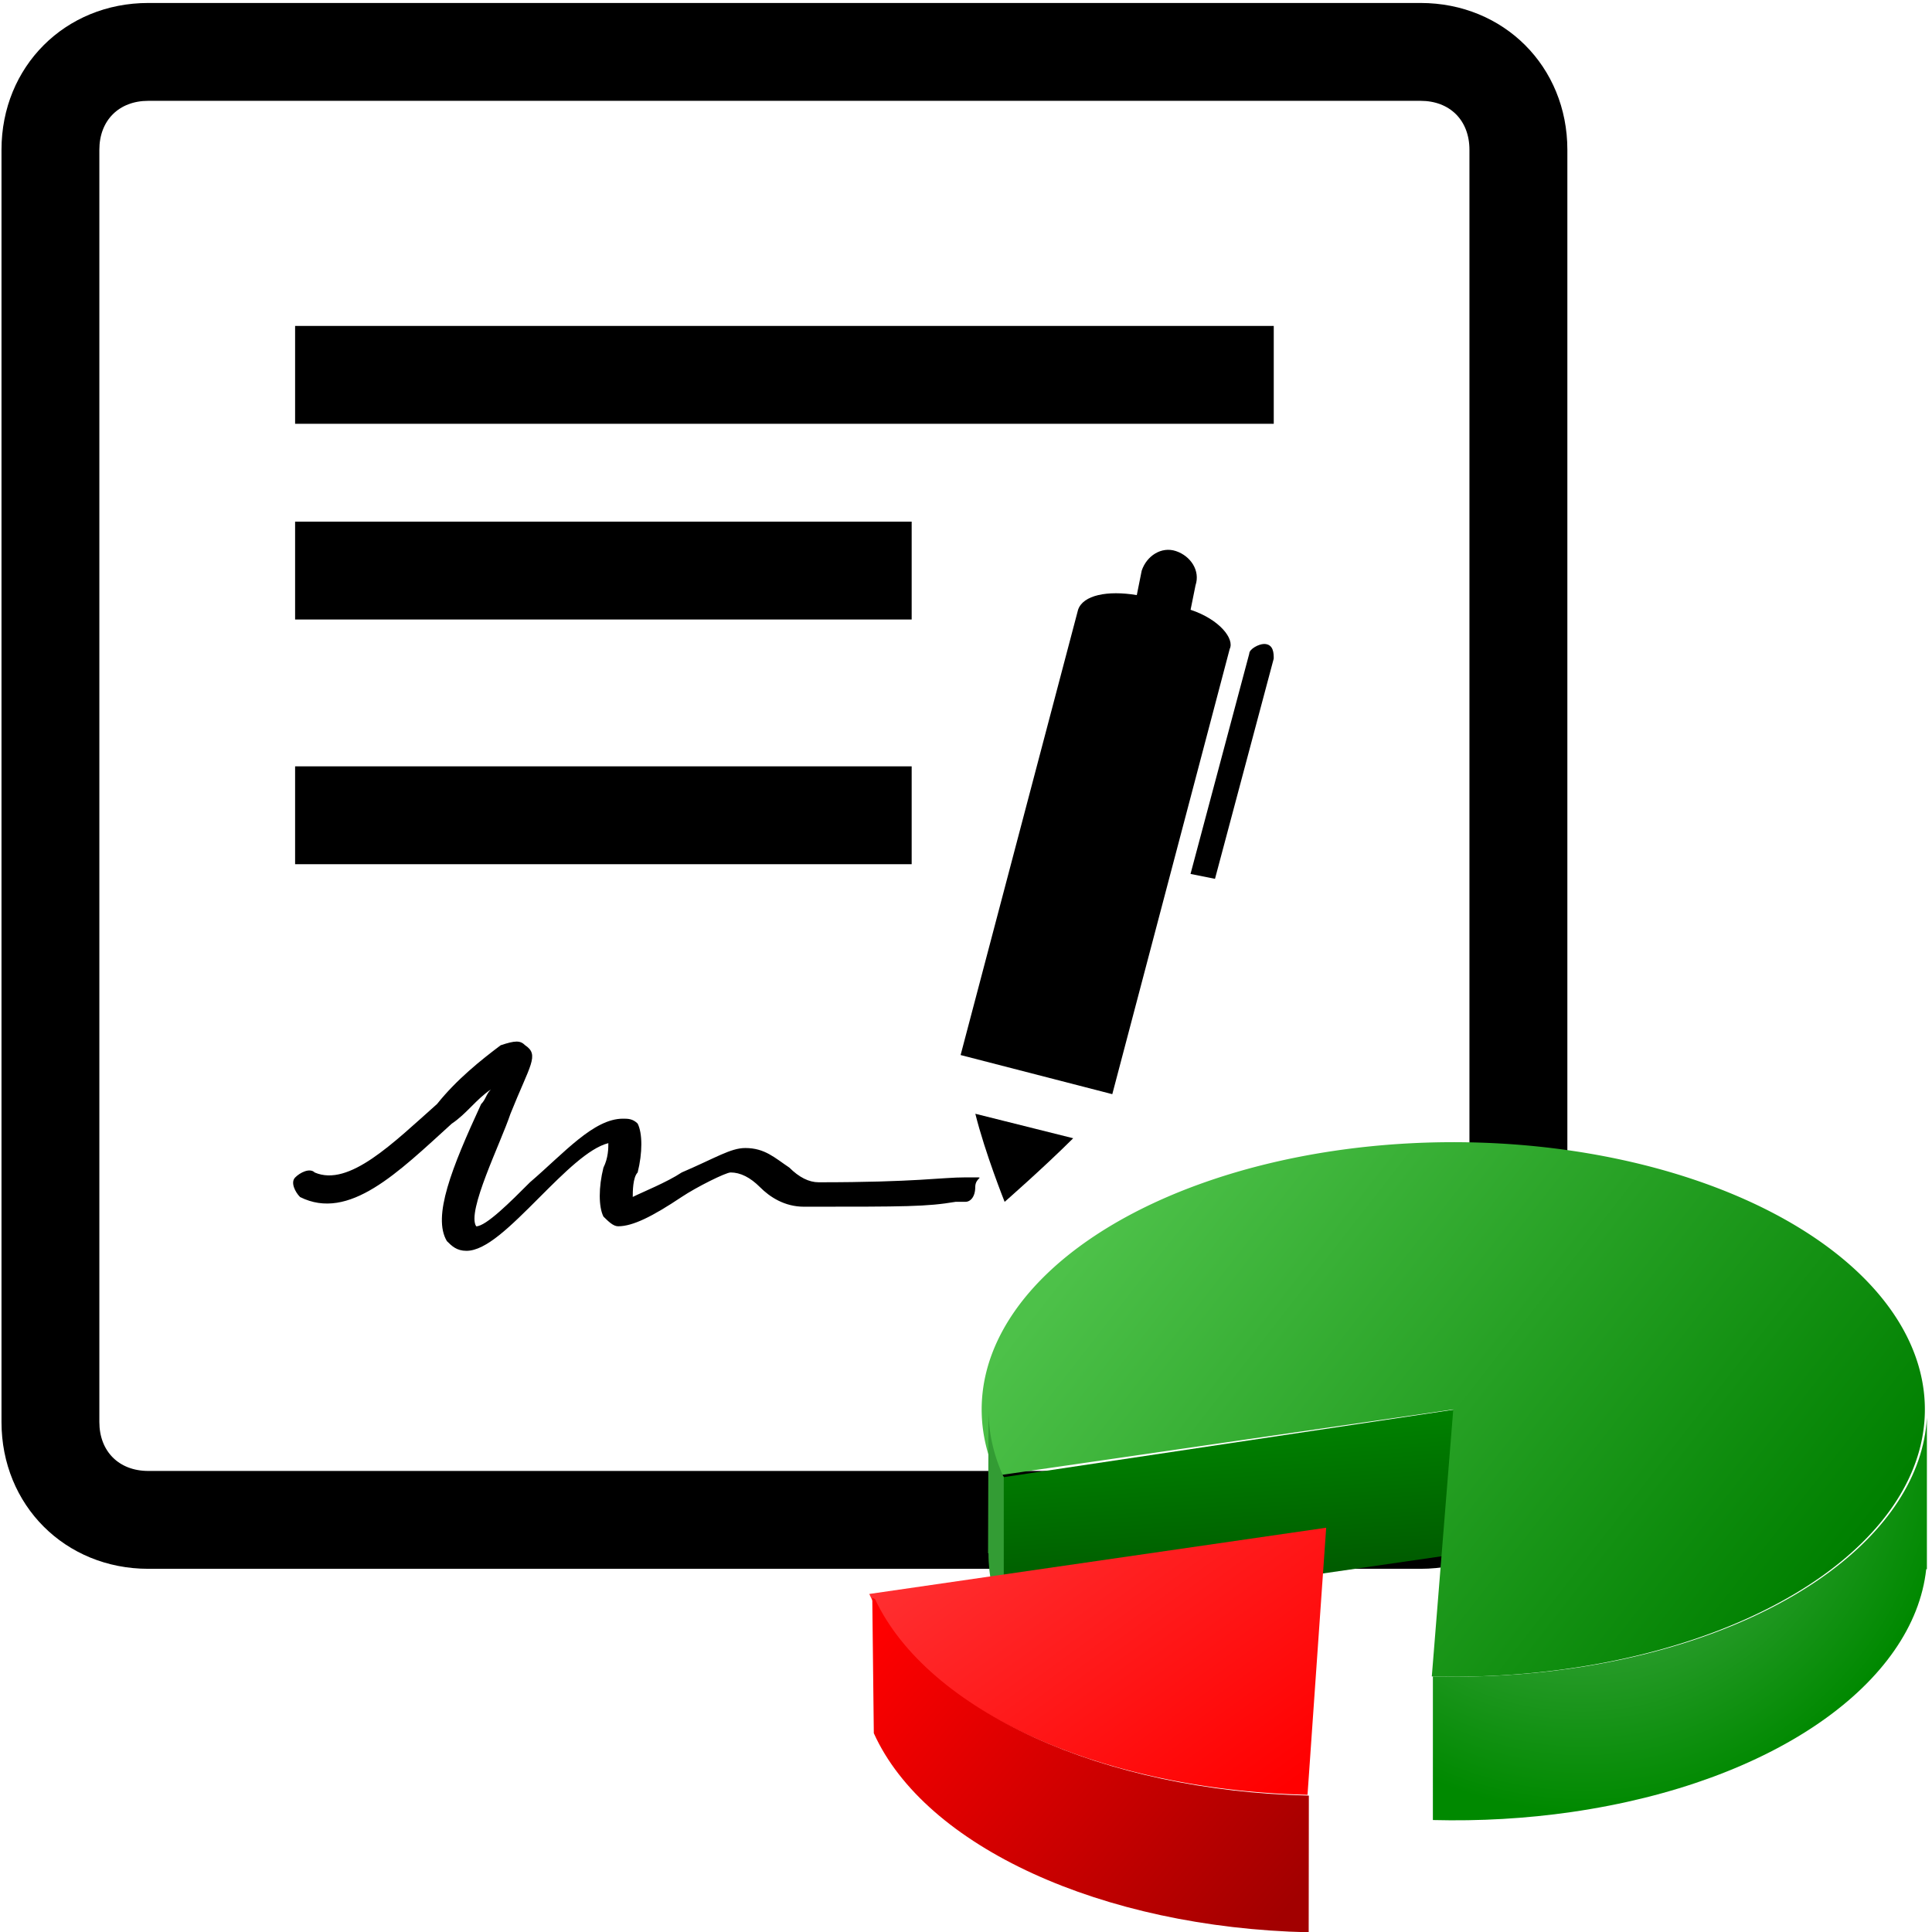
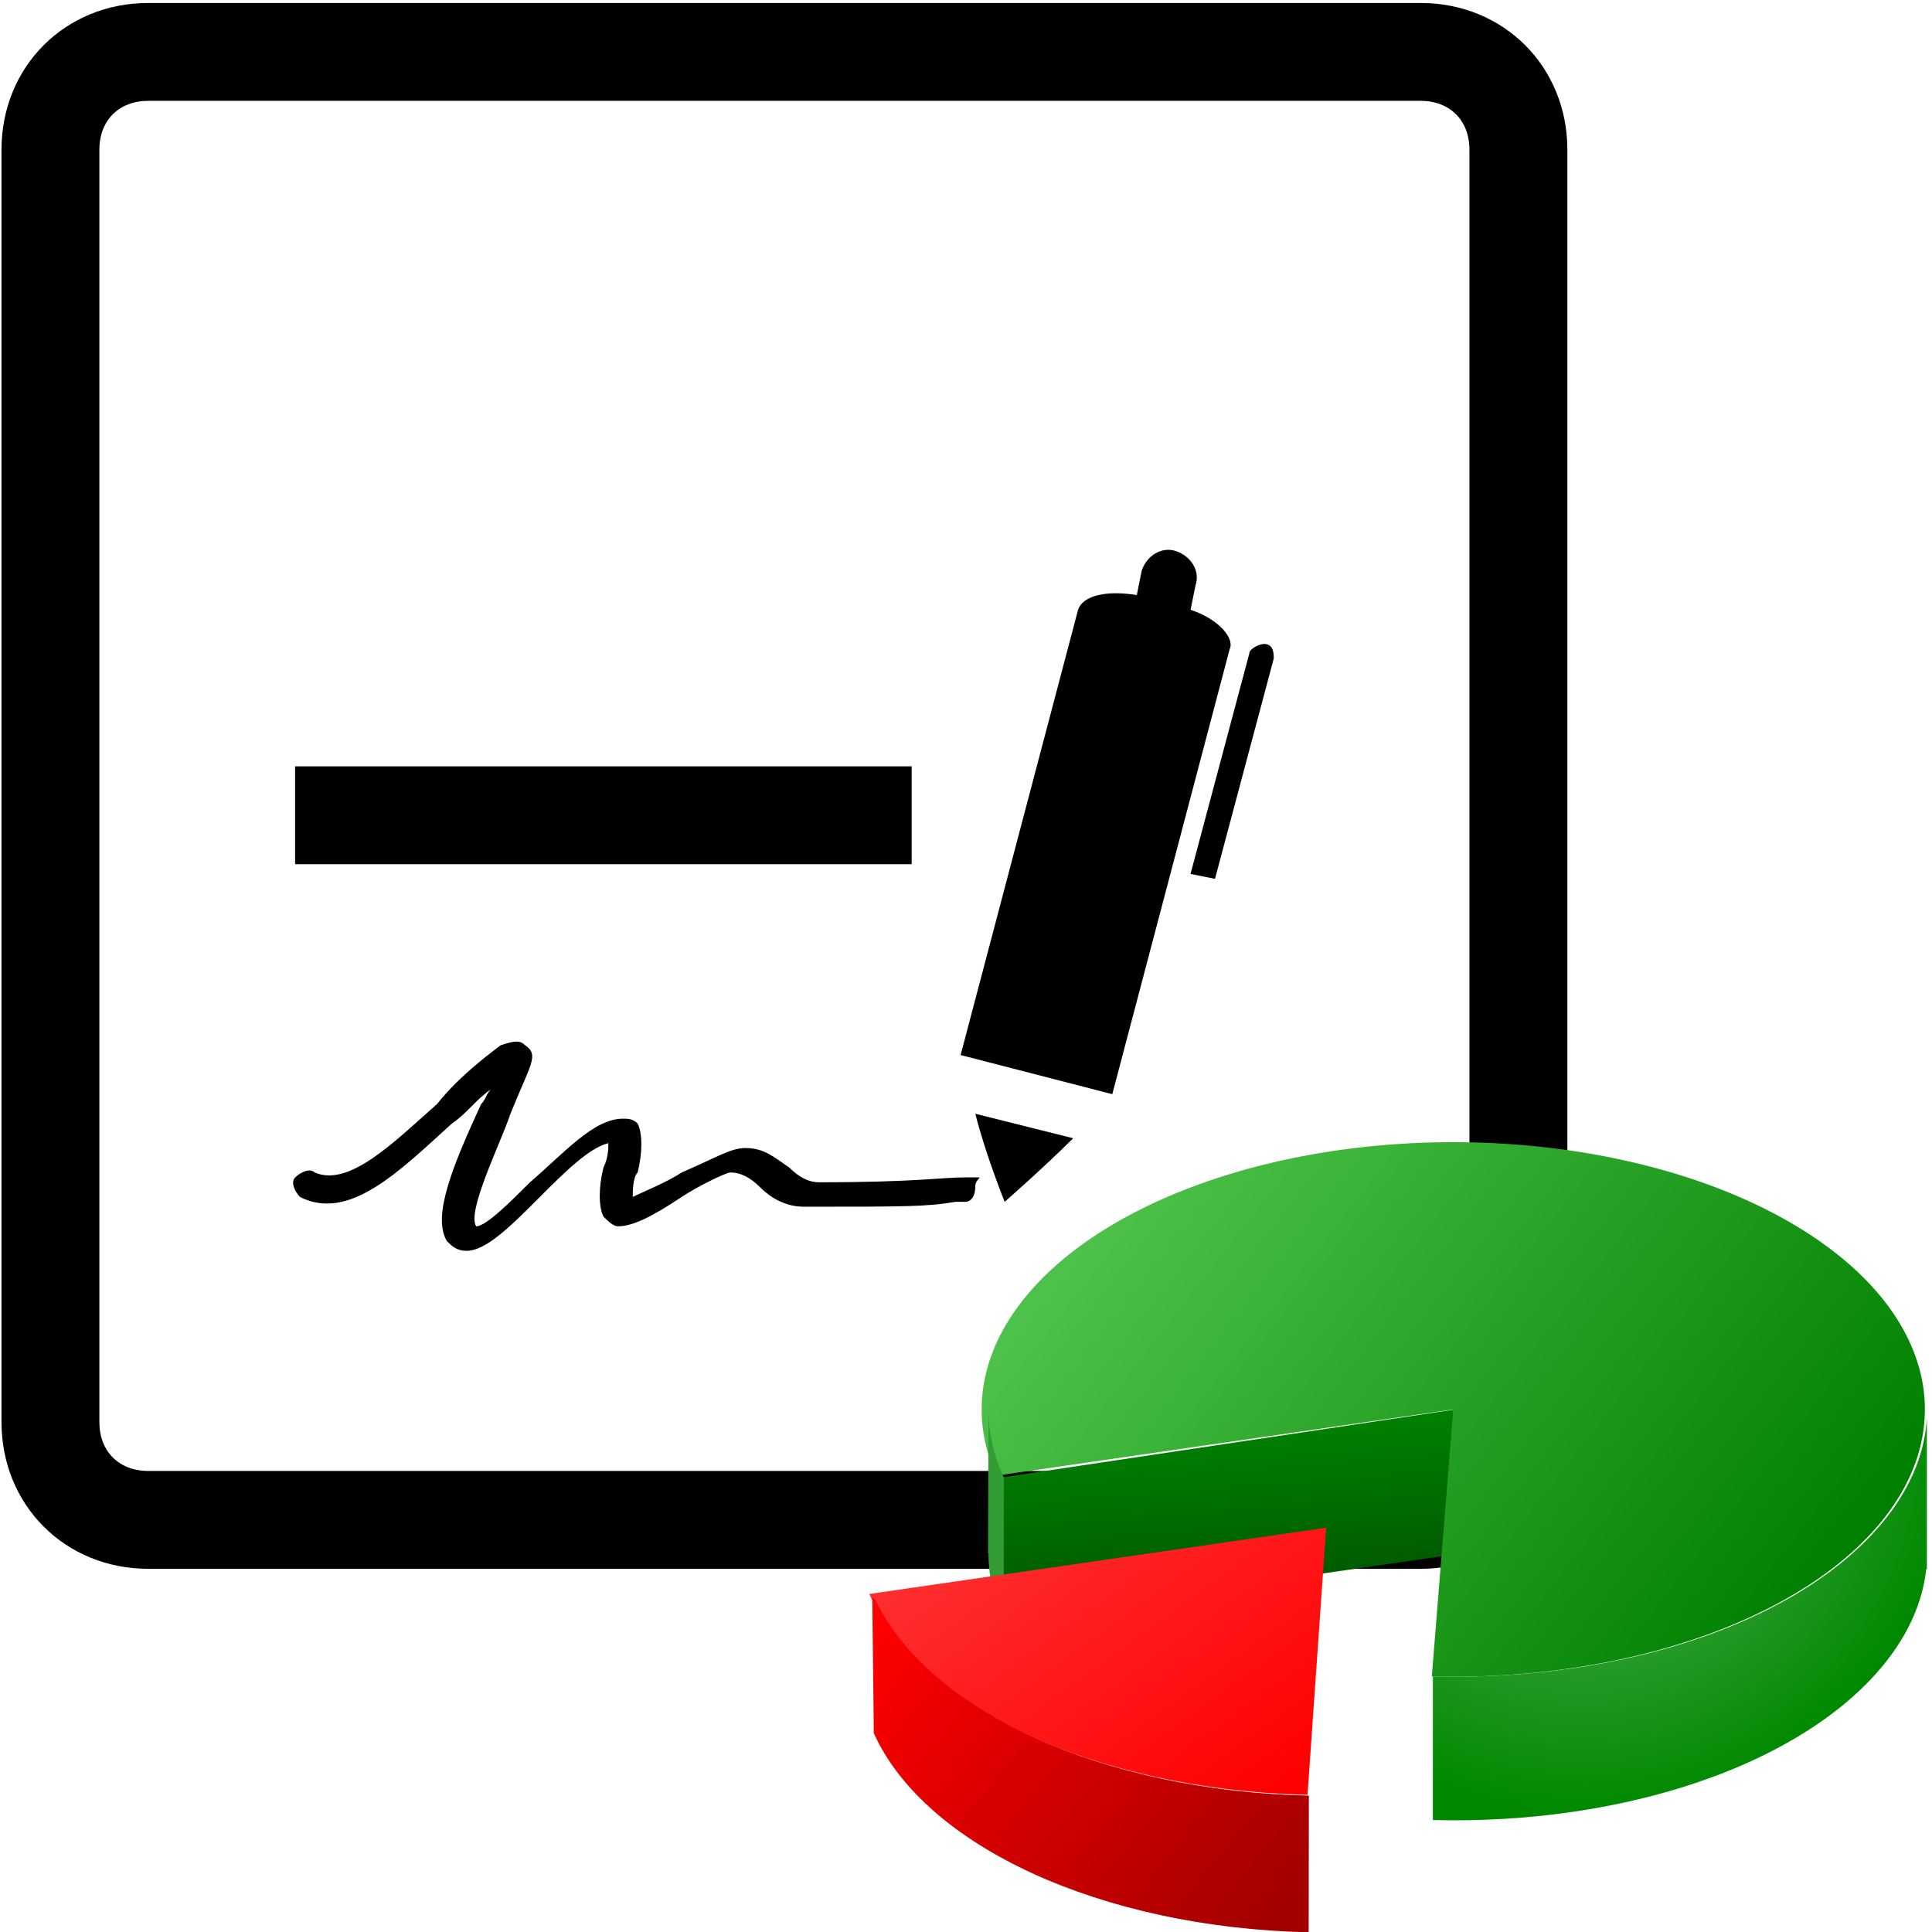
<svg xmlns="http://www.w3.org/2000/svg" xmlns:ns1="http://sodipodi.sourceforge.net/DTD/sodipodi-0.dtd" xmlns:ns2="http://www.inkscape.org/namespaces/inkscape" id="svg2" ns1:docname="icon.svg" viewBox="0 0 128 128" version="1.1" ns2:version="0.91 r" width="128" height="128" ns2:export-filename="icon.png" ns2:export-xdpi="90" ns2:export-ydpi="90">
  <defs id="defs4">
    <linearGradient id="linearGradient4306">
      <stop id="stop4308" style="stop-color:#dedc37" offset="0" />
      <stop id="stop4310" style="stop-color:#f8fa8d" offset="1" />
    </linearGradient>
    <linearGradient id="linearGradient3727">
      <stop id="stop3729" style="stop-color:#f3f360" offset="0" />
      <stop id="stop3731" style="stop-color:#cbc630" offset="1" />
    </linearGradient>
    <linearGradient id="linearGradient3717">
      <stop id="stop3719" style="stop-color:#e4e240" offset="0" />
      <stop id="stop3725" style="stop-color:#d4d237" offset=".47" />
      <stop id="stop3721" style="stop-color:#f8f44e" offset="1" />
    </linearGradient>
    <linearGradient id="linearGradient3590">
      <stop id="stop3592" style="stop-color:#b8b852" offset="0" />
      <stop id="stop3594" style="stop-color:#dbd649" offset="1" />
    </linearGradient>
    <filter ns2:menu-tooltip="In and out glow with a possible offset and colorizable flood" ns2:menu="Shadows and Glows" ns2:label="Cutout Glow" style="color-interpolation-filters:sRGB;" id="filter3869">
      <feOffset dy="3" dx="3" id="feOffset3871" />
      <feGaussianBlur stdDeviation="3" result="blur" id="feGaussianBlur3873" />
      <feFlood flood-color="rgb(0,0,0)" flood-opacity="1" result="flood" id="feFlood3875" />
      <feComposite in="flood" in2="SourceGraphic" operator="in" result="composite" id="feComposite3877" />
      <feBlend in="blur" in2="composite" mode="normal" id="feBlend3879" />
    </filter>
    <linearGradient ns2:collect="always" x1="634.97" y1="631.64" x2="389.52" gradientUnits="userSpaceOnUse" y2="484.49" id="linearGradient3838">
      <stop offset="0" style="stop-color:#008000" id="stop3834" />
      <stop offset="1" style="stop-color:#4dc149" id="stop3836" />
    </linearGradient>
    <filter color-interpolation-filters="sRGB" ns2:collect="always" id="filter3848">
      <feGaussianBlur ns2:collect="always" stdDeviation="0.82" id="feGaussianBlur3850" />
    </filter>
    <filter color-interpolation-filters="sRGB" ns2:collect="always" id="filter3852">
      <feGaussianBlur ns2:collect="always" stdDeviation="1.404" id="feGaussianBlur3854" />
    </filter>
    <radialGradient ns2:collect="always" r="92.316" gradientTransform="matrix(0.598,1.459,-1.402,0.575,1052,-556.35)" cx="539.69" cy="573.48" gradientUnits="userSpaceOnUse" id="radialGradient3872">
      <stop offset="0" style="stop-color:#64b668" id="stop3866" />
      <stop offset="1" style="stop-color:#008900" id="stop3868" />
    </radialGradient>
    <linearGradient ns2:collect="always" x1="437.5" y1="567.07" gradientTransform="matrix(1.01,0,0,1.01,-4.45,-5.965)" x2="441.79" gradientUnits="userSpaceOnUse" y2="623.33" id="linearGradient3880">
      <stop offset="0" style="stop-color:#008000" id="stop3876" />
      <stop offset="1" style="stop-color:#005900" id="stop3878" />
    </linearGradient>
    <filter color-interpolation-filters="sRGB" ns2:collect="always" id="filter3882">
      <feGaussianBlur ns2:collect="always" stdDeviation="0.612" id="feGaussianBlur3884" />
    </filter>
    <filter color-interpolation-filters="sRGB" ns2:collect="always" id="filter3886">
      <feGaussianBlur ns2:collect="always" stdDeviation="0.208" id="feGaussianBlur3888" />
    </filter>
    <linearGradient ns2:collect="always" x1="503.69" y1="665.51" x2="382.36" gradientUnits="userSpaceOnUse" y2="536.71" id="linearGradient3896">
      <stop offset="0" style="stop-color:#ff0000" id="stop3892" />
      <stop offset="1" style="stop-color:#ff3537" id="stop3894" />
    </linearGradient>
    <filter color-interpolation-filters="sRGB" ns2:collect="always" id="filter3898">
      <feGaussianBlur ns2:collect="always" stdDeviation="0.688" id="feGaussianBlur3900" />
    </filter>
    <linearGradient ns2:collect="always" x1="319.87" y1="631.94" x2="459.97" gradientUnits="userSpaceOnUse" y2="748.04" id="linearGradient3908">
      <stop offset="0" style="stop-color:#ff0000" id="stop3904" />
      <stop offset="1" style="stop-color:#a20000" id="stop3906" />
    </linearGradient>
    <filter color-interpolation-filters="sRGB" ns2:collect="always" id="filter3910">
      <feGaussianBlur ns2:collect="always" stdDeviation="0.705" id="feGaussianBlur3912" />
    </filter>
  </defs>
  <ns1:namedview id="base" bordercolor="#666666" ns2:pageshadow="2" ns2:window-y="24" pagecolor="#ffffff" ns2:window-height="1056" ns2:window-maximized="1" ns2:zoom="7.0646457" ns2:window-x="65" showgrid="false" borderopacity="1.0" ns2:current-layer="layer1" ns2:cx="66.991441" ns2:cy="62.957804" showguides="true" ns2:guide-bbox="true" ns2:window-width="1855" ns2:pageopacity="0.0" ns2:document-units="px" />
  <g id="layer1" ns2:label="Layer 1" ns2:groupmode="layer" transform="translate(-319.71,-475.23)">
    <g id="g3620" transform="matrix(2.212,0,0,2.212,-246.901,-632.555)">
      <path style="fill:#ffffff" ns1:nodetypes="sssssssss" ns2:connector-curvature="0" d="m 298.701,500.896 -38.106,0 c -2.492,0 -4.397,1.905 -4.397,4.397 l 0,38.105 c 0,2.492 1.905,4.397 4.397,4.397 l 38.106,0 c 2.492,0 4.397,-1.905 4.397,-4.397 l 0,-38.105 c 0,-2.492 -1.905,-4.397 -4.397,-4.397 z" id="path3618" />
      <path id="path3497" d="m 298.701,500.896 -38.106,0 c -2.492,0 -4.397,1.905 -4.397,4.397 l 0,38.105 c 0,2.492 1.905,4.397 4.397,4.397 l 38.106,0 c 2.492,0 4.397,-1.905 4.397,-4.397 l 0,-38.105 c 0,-2.492 -1.905,-4.397 -4.397,-4.397 z m 1.464,42.502 c 0,0.881 -0.586,1.466 -1.464,1.466 l -38.106,0 c -0.879,0 -1.466,-0.586 -1.466,-1.466 l 0,-38.105 c 0,-0.88 0.586,-1.466 1.466,-1.466 l 38.106,0 c 0.88,0 1.464,0.586 1.464,1.466 l 0,38.105 z" ns2:connector-curvature="0" />
      <path id="path3499" d="m 291.813,519.07 0.148,-0.732 c 0.147,-0.44 -0.148,-0.879 -0.586,-1.025 -0.44,-0.147 -0.88,0.147 -1.026,0.586 l -0.147,0.732 c -0.879,-0.147 -1.612,0 -1.759,0.44 l -3.518,13.336 4.543,1.172 3.517,-13.336 c 0.147,-0.294 -0.292,-0.879 -1.171,-1.172 z" ns2:connector-curvature="0" />
      <path id="path3501" d="m 294.011,520.095 c -0.148,0 -0.441,0.147 -0.441,0.292 l -1.759,6.595 0.733,0.147 1.759,-6.595 c 0.001,-0.147 0.001,-0.44 -0.292,-0.44 z" ns2:connector-curvature="0" />
      <path id="path3503" d="m 286.244,536.804 c 0,0 1.172,-1.026 2.053,-1.905 l -2.931,-0.733 c 0.291,1.173 0.878,2.639 0.878,2.639 z" ns2:connector-curvature="0" />
      <path id="path3505" d="m 285.364,536.071 -0.292,0 c -0.733,0 -1.465,0.147 -4.397,0.147 -0.292,0 -0.586,-0.147 -0.88,-0.44 -0.439,-0.293 -0.733,-0.586 -1.319,-0.586 l 0,0 c -0.44,0 -0.88,0.292 -1.905,0.732 -0.44,0.293 -1.172,0.586 -1.466,0.733 0,-0.148 0,-0.586 0.147,-0.733 0.147,-0.586 0.147,-1.172 0,-1.464 -0.147,-0.147 -0.292,-0.147 -0.44,-0.147 l 0,0 c -0.879,0 -1.759,1.025 -2.785,1.905 -0.585,0.587 -1.318,1.319 -1.611,1.319 l 0,0 c -0.293,-0.44 0.733,-2.492 1.026,-3.37 0.586,-1.466 0.879,-1.759 0.44,-2.053 -0.147,-0.147 -0.293,-0.147 -0.733,0 -0.586,0.44 -1.319,1.025 -1.905,1.759 -1.319,1.172 -2.638,2.493 -3.664,2.052 -0.147,-0.147 -0.44,0 -0.586,0.149 -0.147,0.147 0,0.44 0.147,0.586 1.465,0.732 2.931,-0.733 4.543,-2.198 0.44,-0.292 0.733,-0.732 1.172,-1.025 -0.147,0.147 -0.147,0.292 -0.293,0.44 -0.879,1.905 -1.465,3.37 -1.025,4.103 0.147,0.147 0.293,0.291 0.586,0.291 l 0,0 c 0.586,0 1.32,-0.732 2.198,-1.612 0.733,-0.733 1.466,-1.466 2.052,-1.613 0,0.147 0,0.44 -0.147,0.733 -0.147,0.586 -0.147,1.172 0,1.466 0.146,0.143 0.292,0.291 0.439,0.291 0.44,0 1.026,-0.292 1.905,-0.879 0.44,-0.294 1.319,-0.733 1.466,-0.733 l 0,0 c 0.292,0 0.586,0.147 0.879,0.44 0.293,0.294 0.733,0.586 1.319,0.586 3.077,0 3.665,0 4.543,-0.147 l 0.293,0 c 0.147,0 0.292,-0.147 0.292,-0.441 6.6e-4,-0.291 0.294,-0.291 6.6e-4,-0.291 z" ns2:connector-curvature="0" />
-       <rect id="rect3507" height="2.931" width="29.312" y="510.569" x="264.992" />
-       <rect id="rect3509" height="2.931" width="18.467" y="516.431" x="264.992" />
      <rect id="rect3511" height="2.931" width="18.467" y="523.76" x="264.992" />
    </g>
    <g id="g3513" transform="matrix(0.654,0,0,0.654,252.068,472.605)" />
    <g id="g3515" transform="matrix(0.654,0,0,0.654,252.068,472.605)" />
    <g id="g3517" transform="matrix(0.654,0,0,0.654,252.068,472.605)" />
    <g id="g3519" transform="matrix(0.654,0,0,0.654,252.068,472.605)" />
    <g id="g3521" transform="matrix(0.654,0,0,0.654,252.068,472.605)" />
    <g id="g3523" transform="matrix(0.654,0,0,0.654,252.068,472.605)" />
    <g id="g3525" transform="matrix(0.654,0,0,0.654,252.068,472.605)" />
    <g id="g3527" transform="matrix(0.654,0,0,0.654,252.068,472.605)" />
    <g id="g3529" transform="matrix(0.654,0,0,0.654,252.068,472.605)" />
    <g id="g3531" transform="matrix(0.654,0,0,0.654,252.068,472.605)" />
    <g id="g3533" transform="matrix(0.654,0,0,0.654,252.068,472.605)" />
    <g id="g3535" transform="matrix(0.654,0,0,0.654,252.068,472.605)" />
    <g id="g3537" transform="matrix(0.654,0,0,0.654,252.068,472.605)" />
    <g id="g3539" transform="matrix(0.654,0,0,0.654,252.068,472.605)" />
    <g id="g3541" transform="matrix(0.654,0,0,0.654,252.068,472.605)" />
    <g id="g3951" transform="matrix(1.041,0,0,1.041,202.385,-56.438)">
      <path transform="matrix(0.174,0,0,0.174,113.567,503.314)" d="m 361.55,582.99 -0.319,52.177 167.41,-24.24 0.126,-53.004 z" ns2:connector-curvature="0" style="fill:url(#linearGradient3880);filter:url(#filter3882)" ns1:nodetypes="ccccc" id="path3769" />
      <path ns1:start="2.8912232" ns1:end="1.6163158" ns1:cx="511.42856" ns1:cy="558.07648" transform="matrix(0.191,0,0,0.147,107.512,518.393)" d="m 359.185,586.746 a 157.143,115.714 0 0 1 67.564,-126.146 157.143,115.714 0 0 1 183.853,7.717 157.143,115.714 0 0 1 47.66,130.982 157.143,115.714 0 0 1 -153.984,74.372 l 7.151,-115.594 z" ns1:type="arc" style="fill:url(#linearGradient3838);filter:url(#filter3852)" ns1:ry="115.71429" ns1:rx="157.14285" id="path2999" />
      <path transform="matrix(0.174,0,0,0.174,113.567,503.314)" d="m 519.14,708.32 c 17.065,0.44 34.171,-0.539 50.721,-2.935 74.561,-10.796 125.24,-47.545 129.72,-88.817 l 0.253,0 0,-2.935 0,-6.281 0,-46.239 c -2.34,42.453 -53.653,80.701 -129.97,91.752 -16.55,2.396 -33.656,3.375 -50.721,2.935 z" ns2:connector-curvature="0" style="fill:url(#radialGradient3872);filter:url(#filter3848)" ns1:nodetypes="cscccccscc" id="rect3771" />
      <path transform="matrix(0.174,0,0,0.174,113.567,503.314)" d="m 356.44,610.74 0.158,0 c -0.019,8.061 1.738,16.258 5.429,24.429 l 0.158,-0.032 0,-24.398 0,-24.461 0,-3.661 -0.158,0.032 c -3.774,-8.356 -5.522,-16.735 -5.422,-24.973 z" ns2:connector-curvature="0" style="fill:#339c34;filter:url(#filter3886)" ns1:nodetypes="cccccccccc" id="path3813" />
      <path ns1:start="1.6103913" ns1:end="2.891152" ns1:cx="511.42856" ns1:cy="558.07648" transform="matrix(0.191,0,0,0.147,99.424,525.92)" d="M 505.208,673.7 A 157.143,115.714 0 0 1 359.188,586.754 l 152.241,-28.678 z" ns1:type="arc" style="fill:url(#linearGradient3896);filter:url(#filter3898)" ns1:ry="115.71429" ns1:rx="157.14285" id="path3824" />
      <path transform="matrix(0.174,0,0,0.174,113.567,503.314)" d="m 314.09,627.03 0.562,49.531 c 18.756,41.512 83.443,71.116 159.06,72.812 l 0.062,-49.938 -0.156,-0.062 c -75.01,-1.7 -139.24,-30.86 -158.53,-71.87 l -1,-0.469 z" ns2:connector-curvature="0" style="fill:url(#linearGradient3908);filter:url(#filter3910)" id="path3826" />
    </g>
  </g>
</svg>